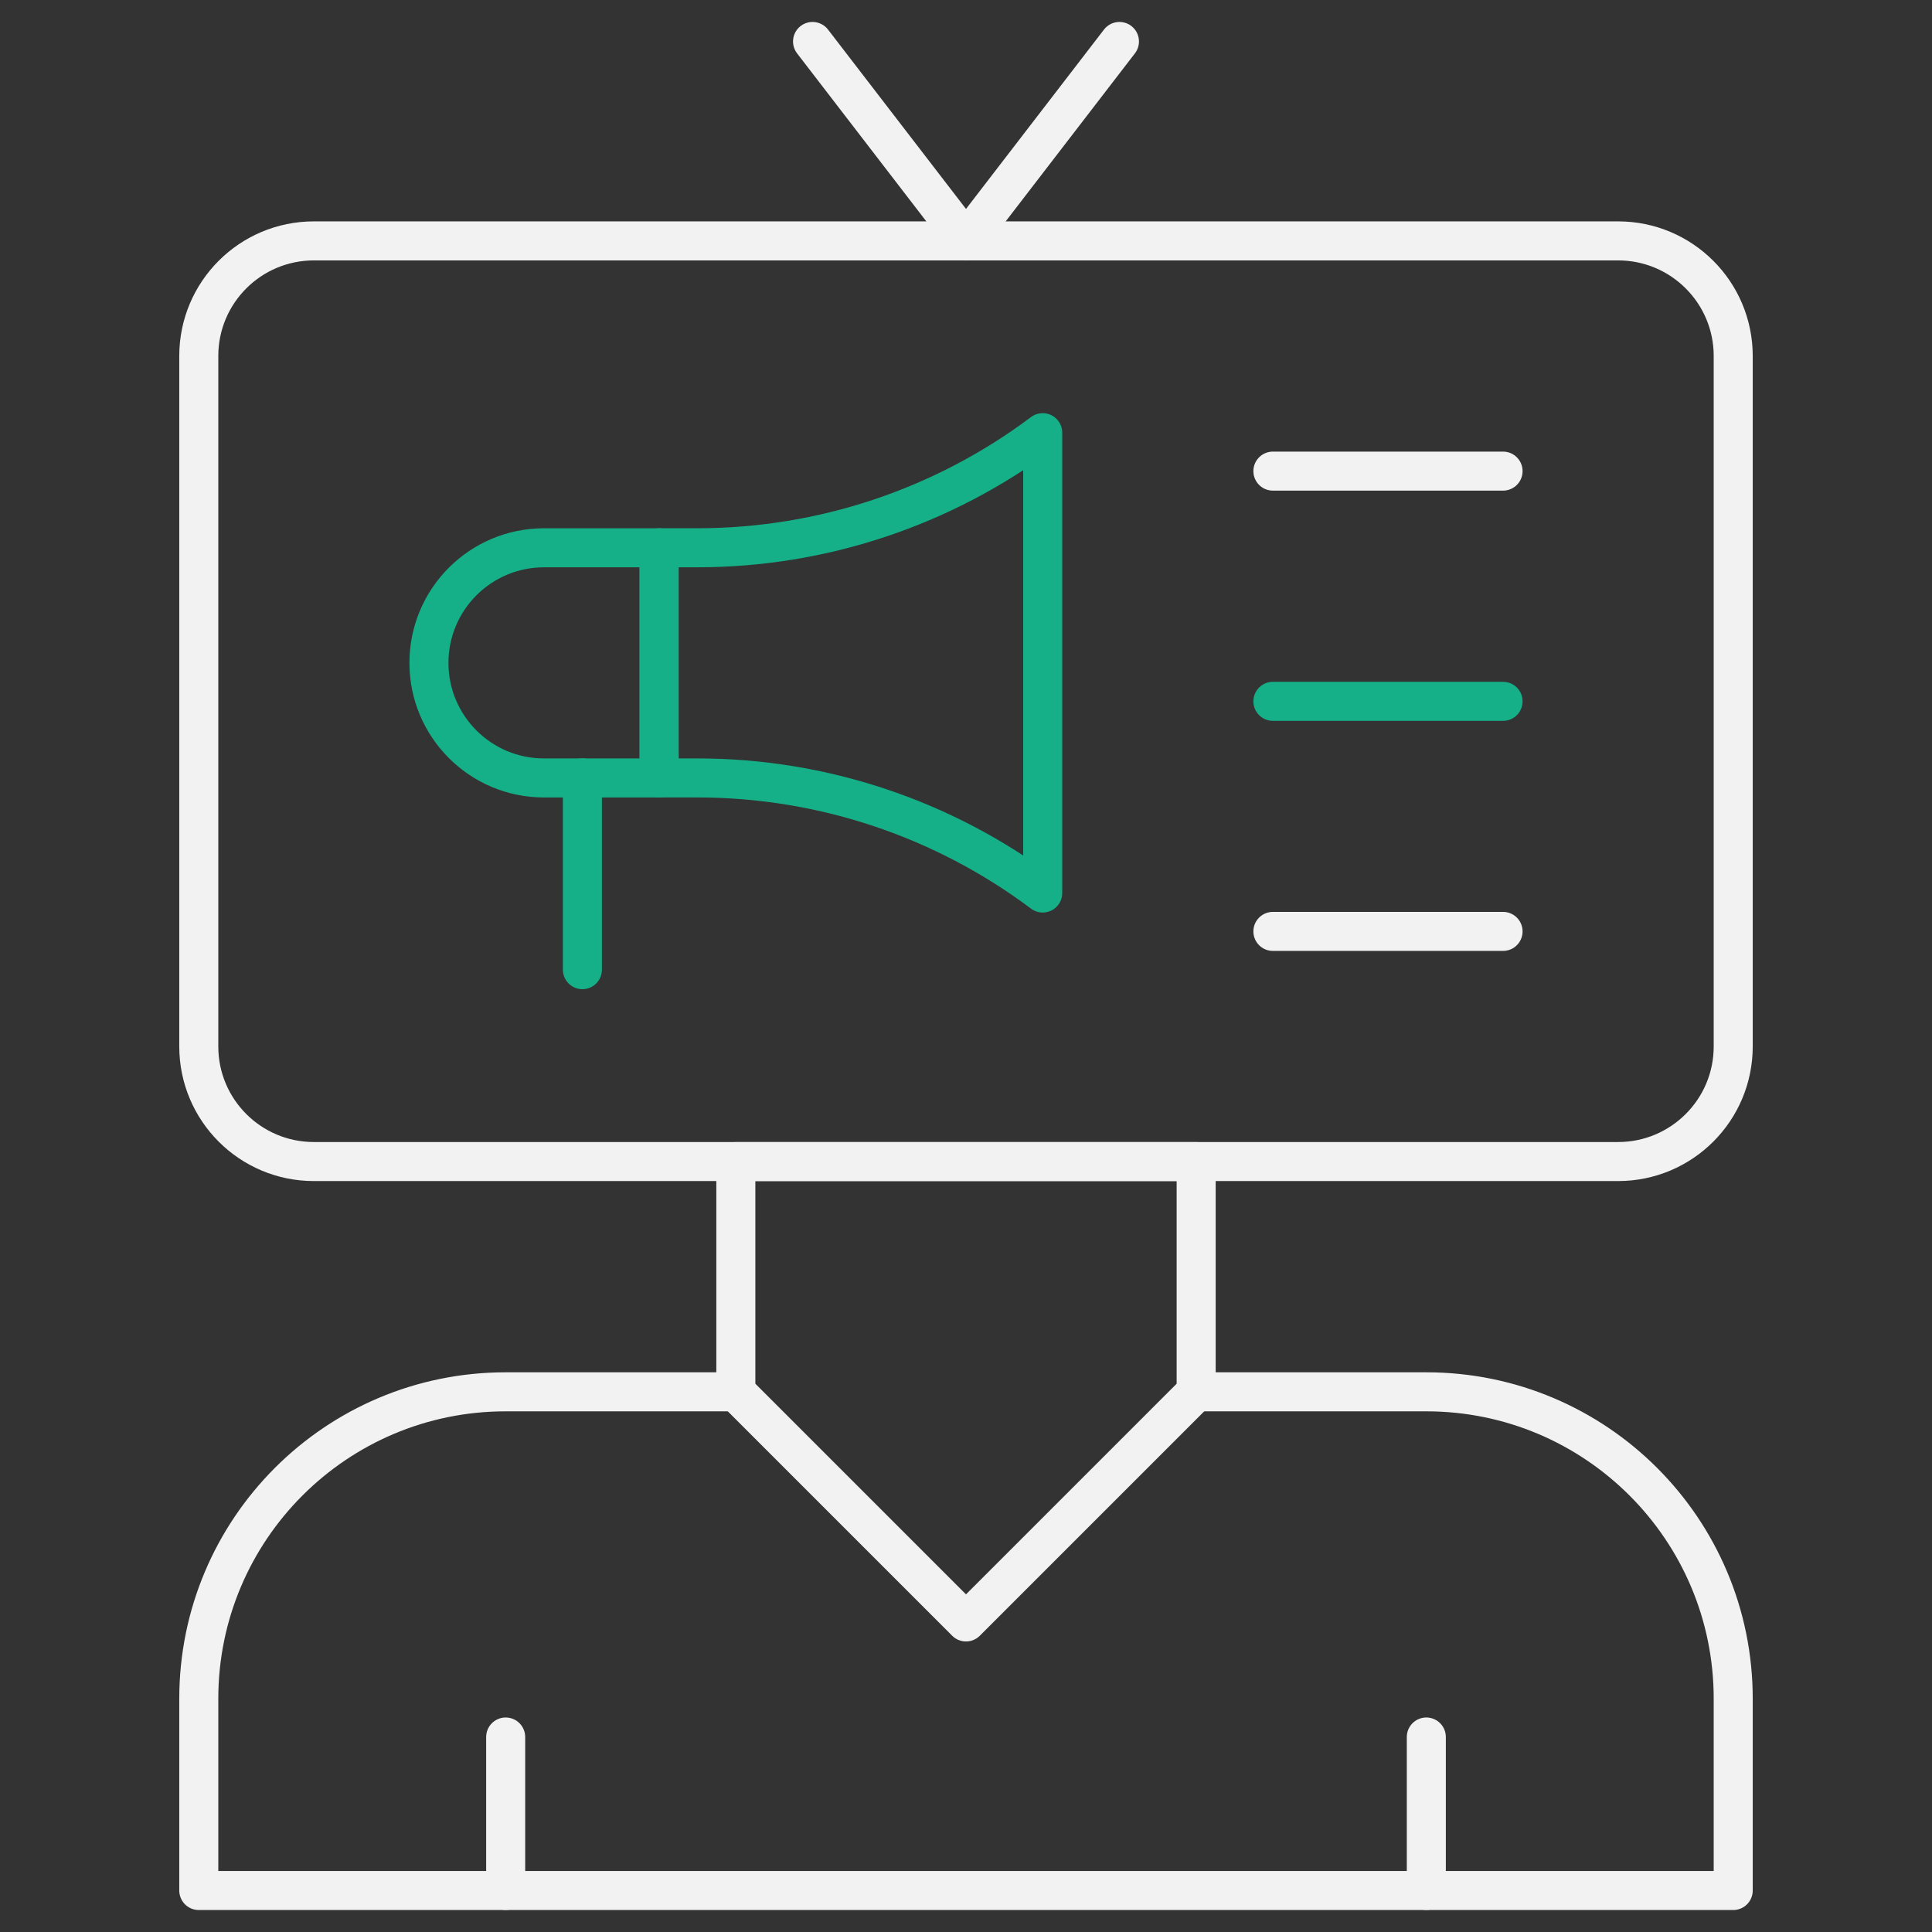
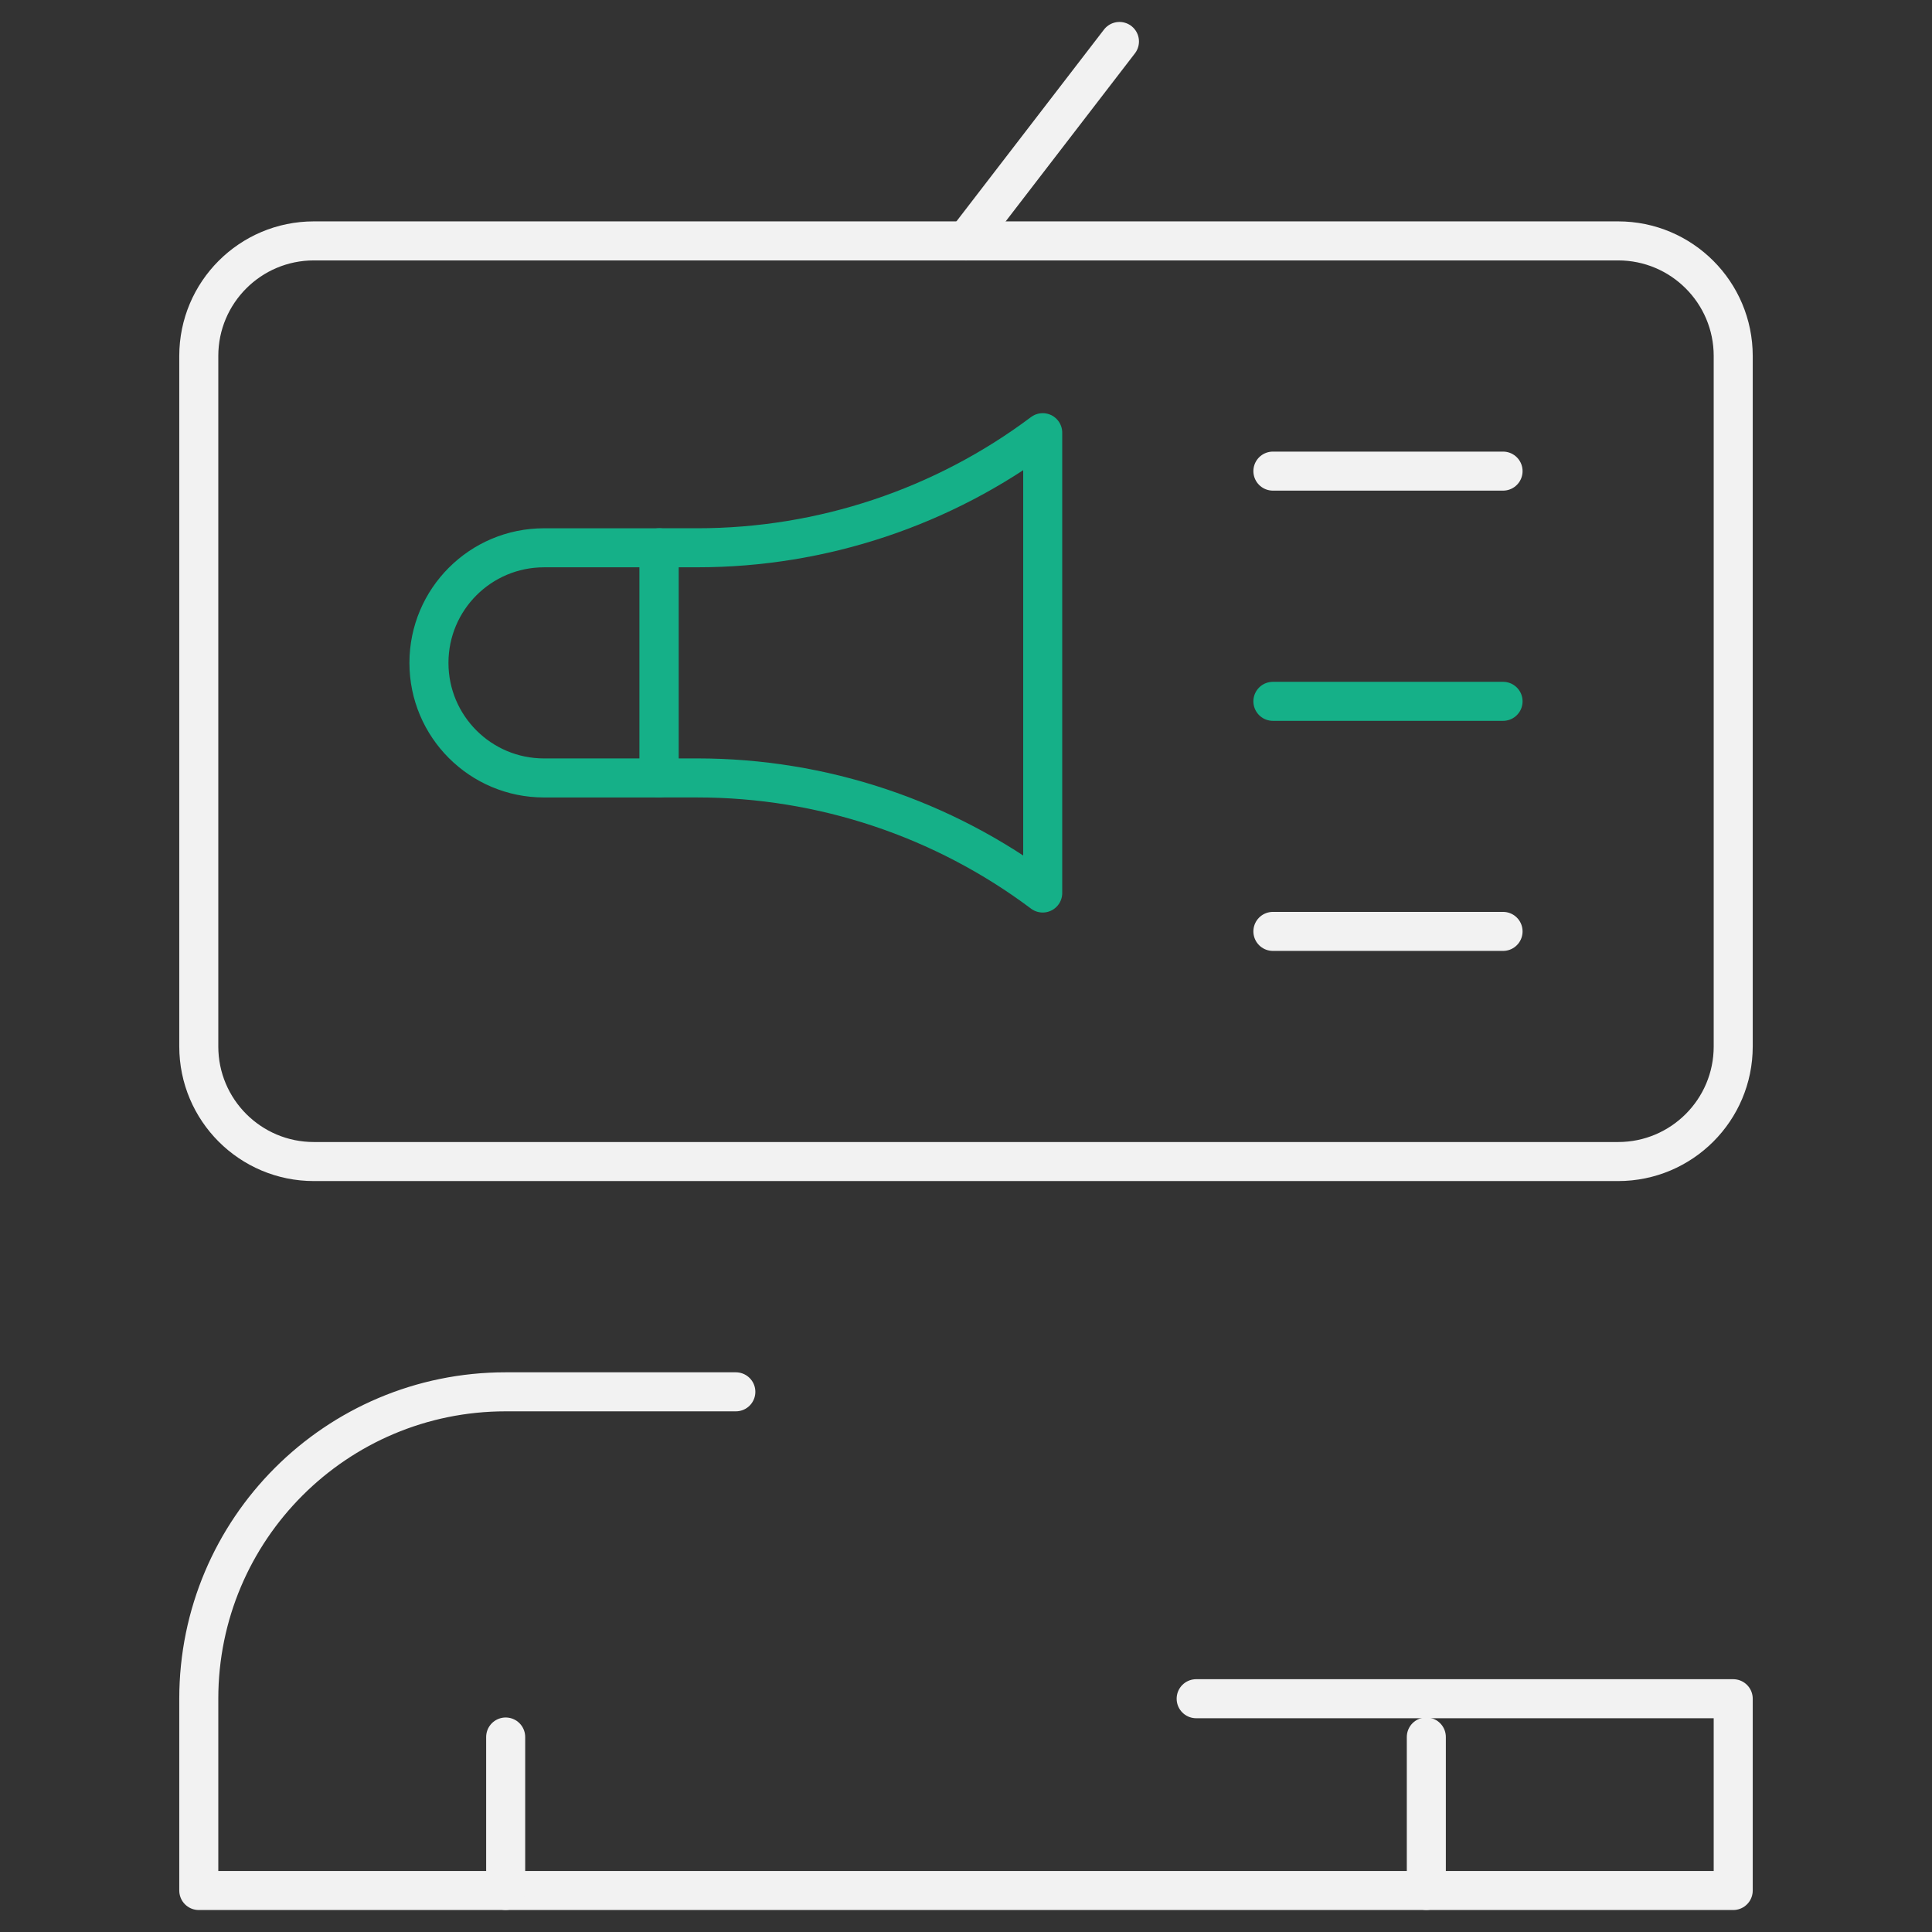
<svg xmlns="http://www.w3.org/2000/svg" width="99" height="99" viewBox="0 0 99 99" fill="none">
  <rect x="0" y="0" width="99" height="99" fill="#333333" stroke="none" />
-   <path d="M37.706 71.32H25.912C17.227 71.32 10.186 78.361 10.186 87.046V96.874H88.814V87.046C88.814 78.361 81.773 71.32 73.088 71.32H61.294" stroke="#F2F2F2" stroke-width="2" stroke-miterlimit="10" stroke-linecap="round" stroke-linejoin="round" />
-   <path d="M61.294 59.523H37.706V71.318L49.5 83.112L61.294 71.318V59.523Z" stroke="#F2F2F2" stroke-width="2" stroke-miterlimit="10" stroke-linecap="round" stroke-linejoin="round" />
+   <path d="M37.706 71.32H25.912C17.227 71.32 10.186 78.361 10.186 87.046V96.874H88.814V87.046H61.294" stroke="#F2F2F2" stroke-width="2" stroke-miterlimit="10" stroke-linecap="round" stroke-linejoin="round" />
  <path d="M82.917 12.344H16.083C12.826 12.344 10.186 14.984 10.186 18.241V53.623C10.186 56.88 12.826 59.52 16.083 59.52H82.916C86.173 59.52 88.814 56.88 88.814 53.623V18.241C88.814 14.984 86.173 12.344 82.917 12.344Z" stroke="#F2F2F2" stroke-width="2" stroke-miterlimit="10" stroke-linecap="round" stroke-linejoin="round" />
  <path d="M53.431 22.172C48.327 26 42.119 28.069 35.74 28.069H33.774V39.863H35.74C42.119 39.863 48.327 41.932 53.431 45.76V22.172Z" stroke="#15B088" stroke-width="2" stroke-miterlimit="10" stroke-linecap="round" stroke-linejoin="round" />
  <path d="M33.774 28.07H27.877C24.62 28.07 21.98 30.71 21.98 33.967C21.98 37.224 24.62 39.864 27.877 39.864H33.774V28.07Z" stroke="#15B088" stroke-width="2" stroke-miterlimit="10" stroke-linecap="round" stroke-linejoin="round" />
-   <path d="M29.843 39.859V49.688" stroke="#15B088" stroke-width="2" stroke-miterlimit="10" stroke-linecap="round" stroke-linejoin="round" />
  <path d="M65.226 24.141H77.02" stroke="#F2F2F2" stroke-width="2" stroke-miterlimit="10" stroke-linecap="round" stroke-linejoin="round" />
  <path d="M65.226 35.938H77.02" stroke="#15B088" stroke-width="2" stroke-miterlimit="10" stroke-linecap="round" stroke-linejoin="round" />
  <path d="M65.226 47.727H77.02" stroke="#F2F2F2" stroke-width="2" stroke-miterlimit="10" stroke-linecap="round" stroke-linejoin="round" />
  <path d="M73.088 96.871V89.008" stroke="#F2F2F2" stroke-width="2" stroke-miterlimit="10" stroke-linecap="round" stroke-linejoin="round" />
  <path d="M25.912 96.871V89.008" stroke="#F2F2F2" stroke-width="2" stroke-miterlimit="10" stroke-linecap="round" stroke-linejoin="round" />
  <path d="M49.5 12.347L57.363 2.125" stroke="#F2F2F2" stroke-width="2" stroke-miterlimit="10" stroke-linecap="round" stroke-linejoin="round" />
-   <path d="M49.5 12.347L41.637 2.125" stroke="#F2F2F2" stroke-width="2" stroke-miterlimit="10" stroke-linecap="round" stroke-linejoin="round" />
</svg>